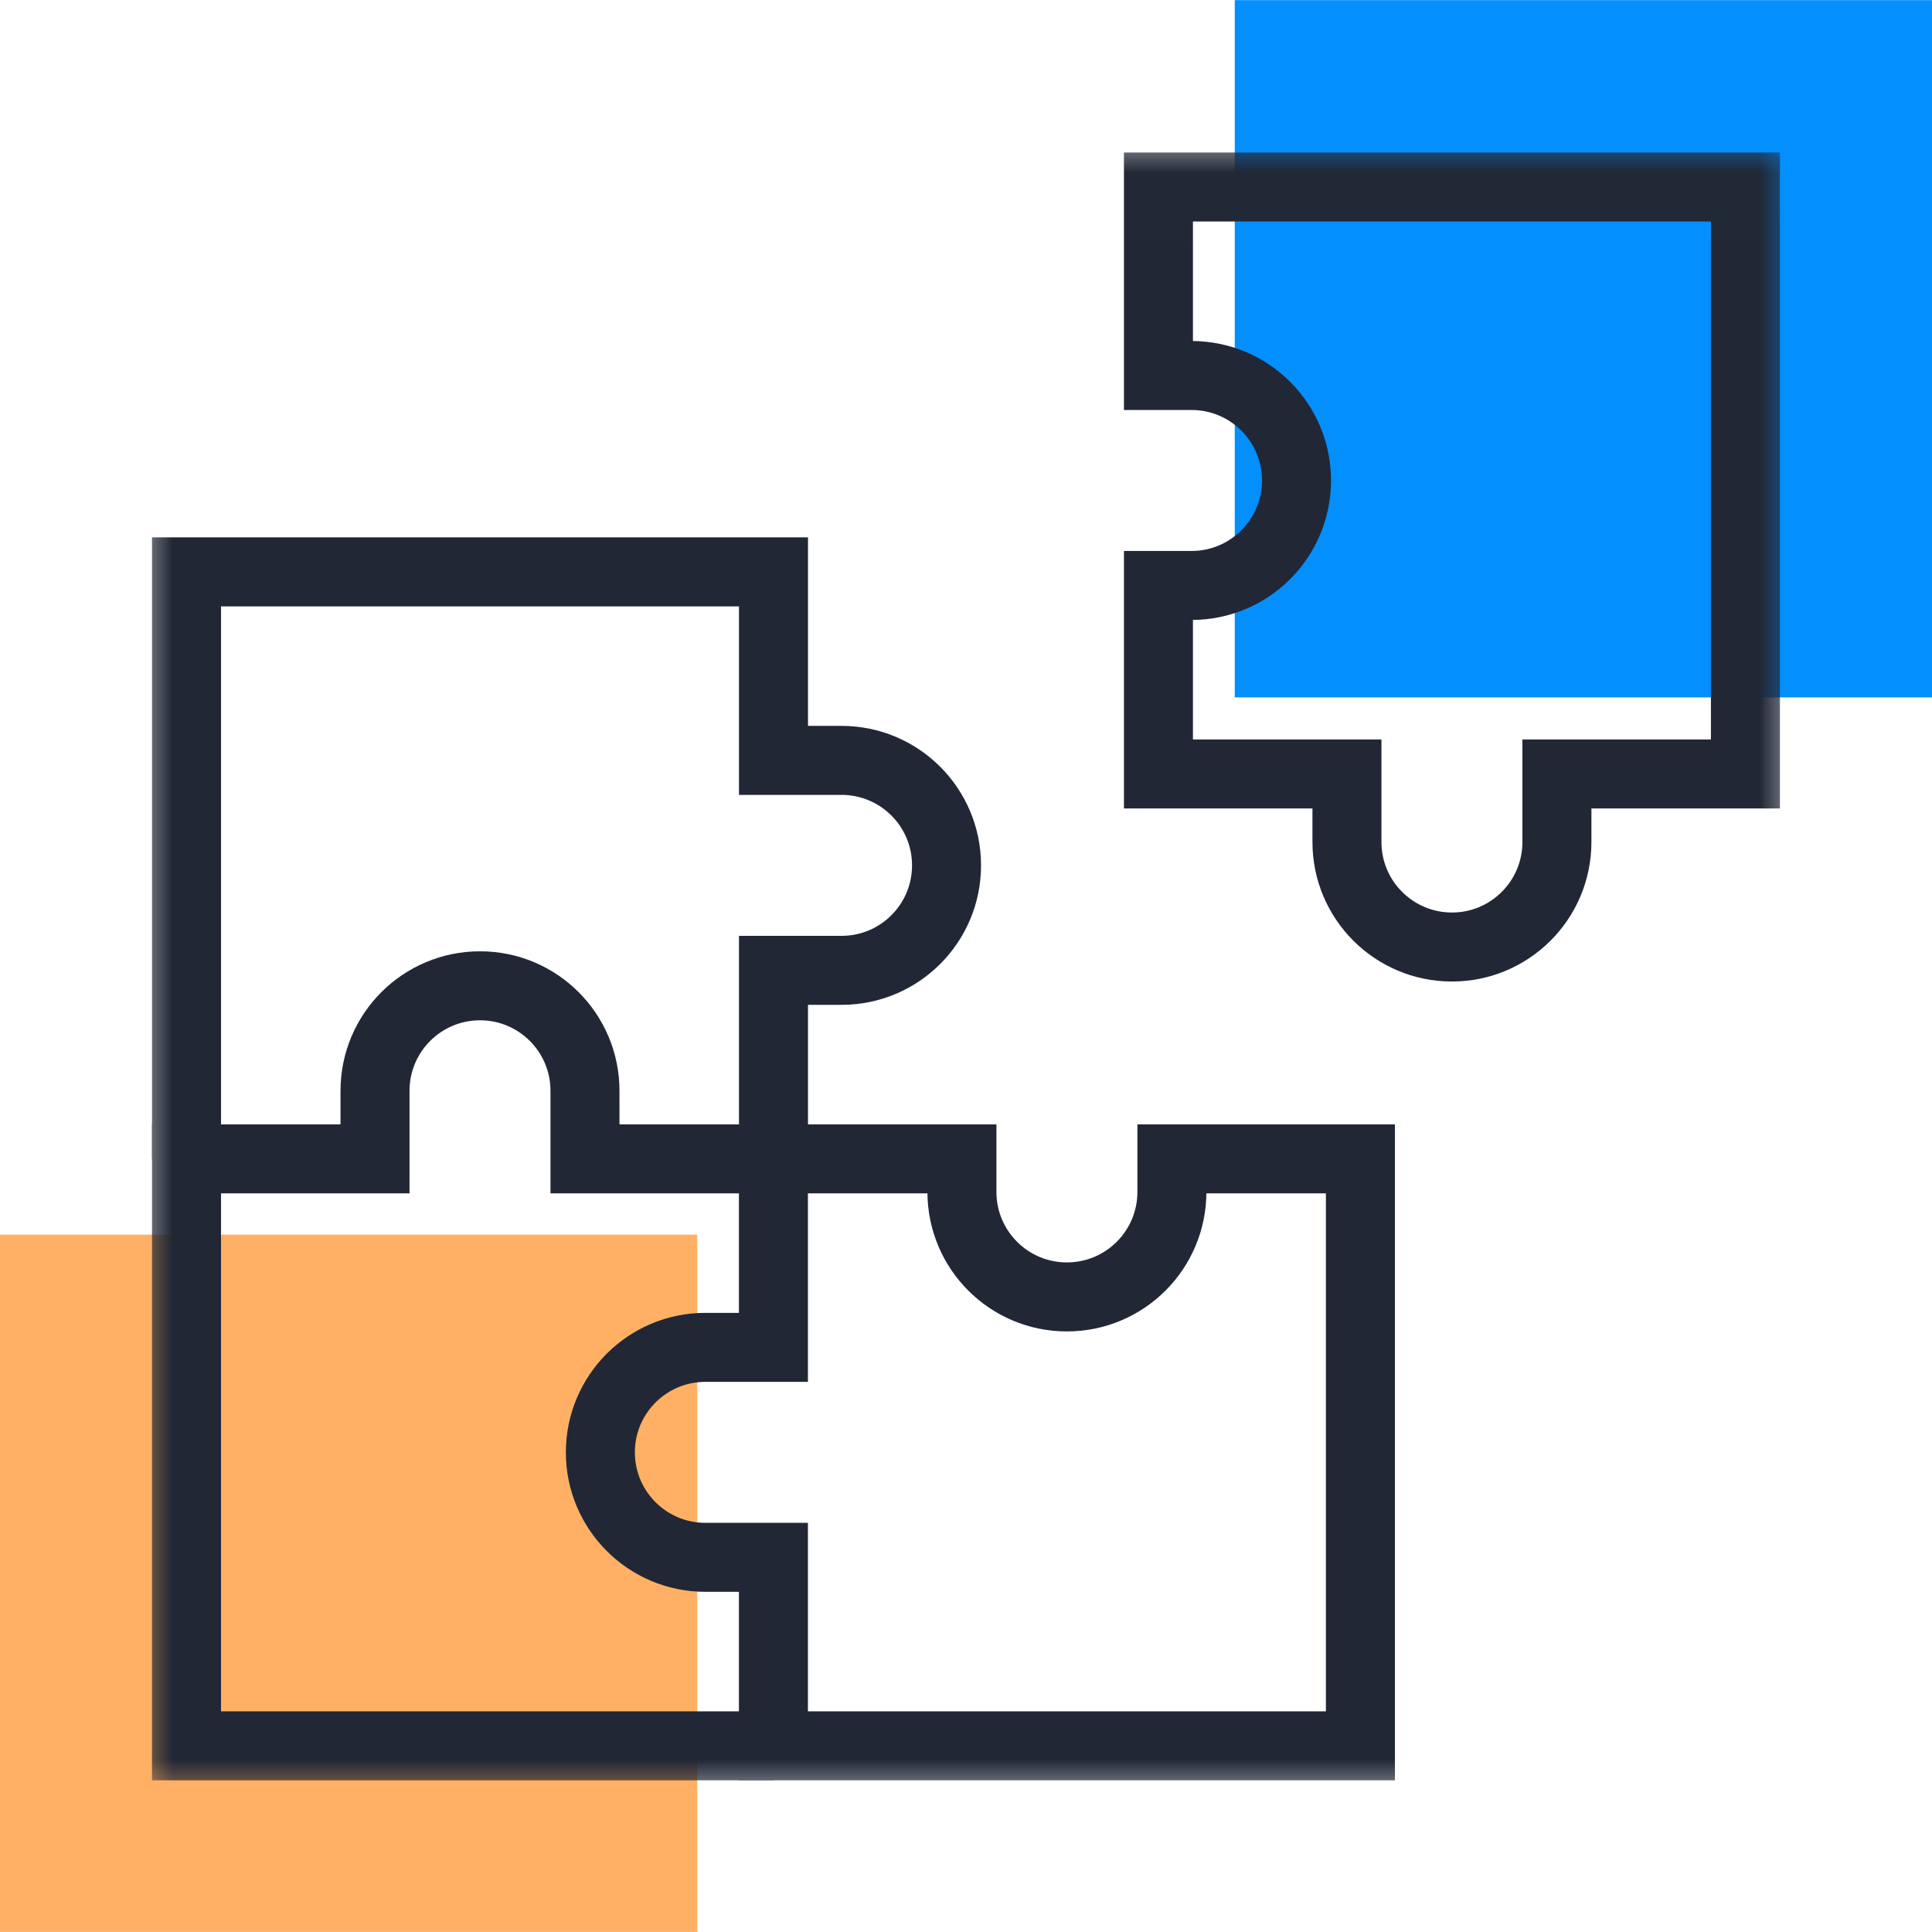
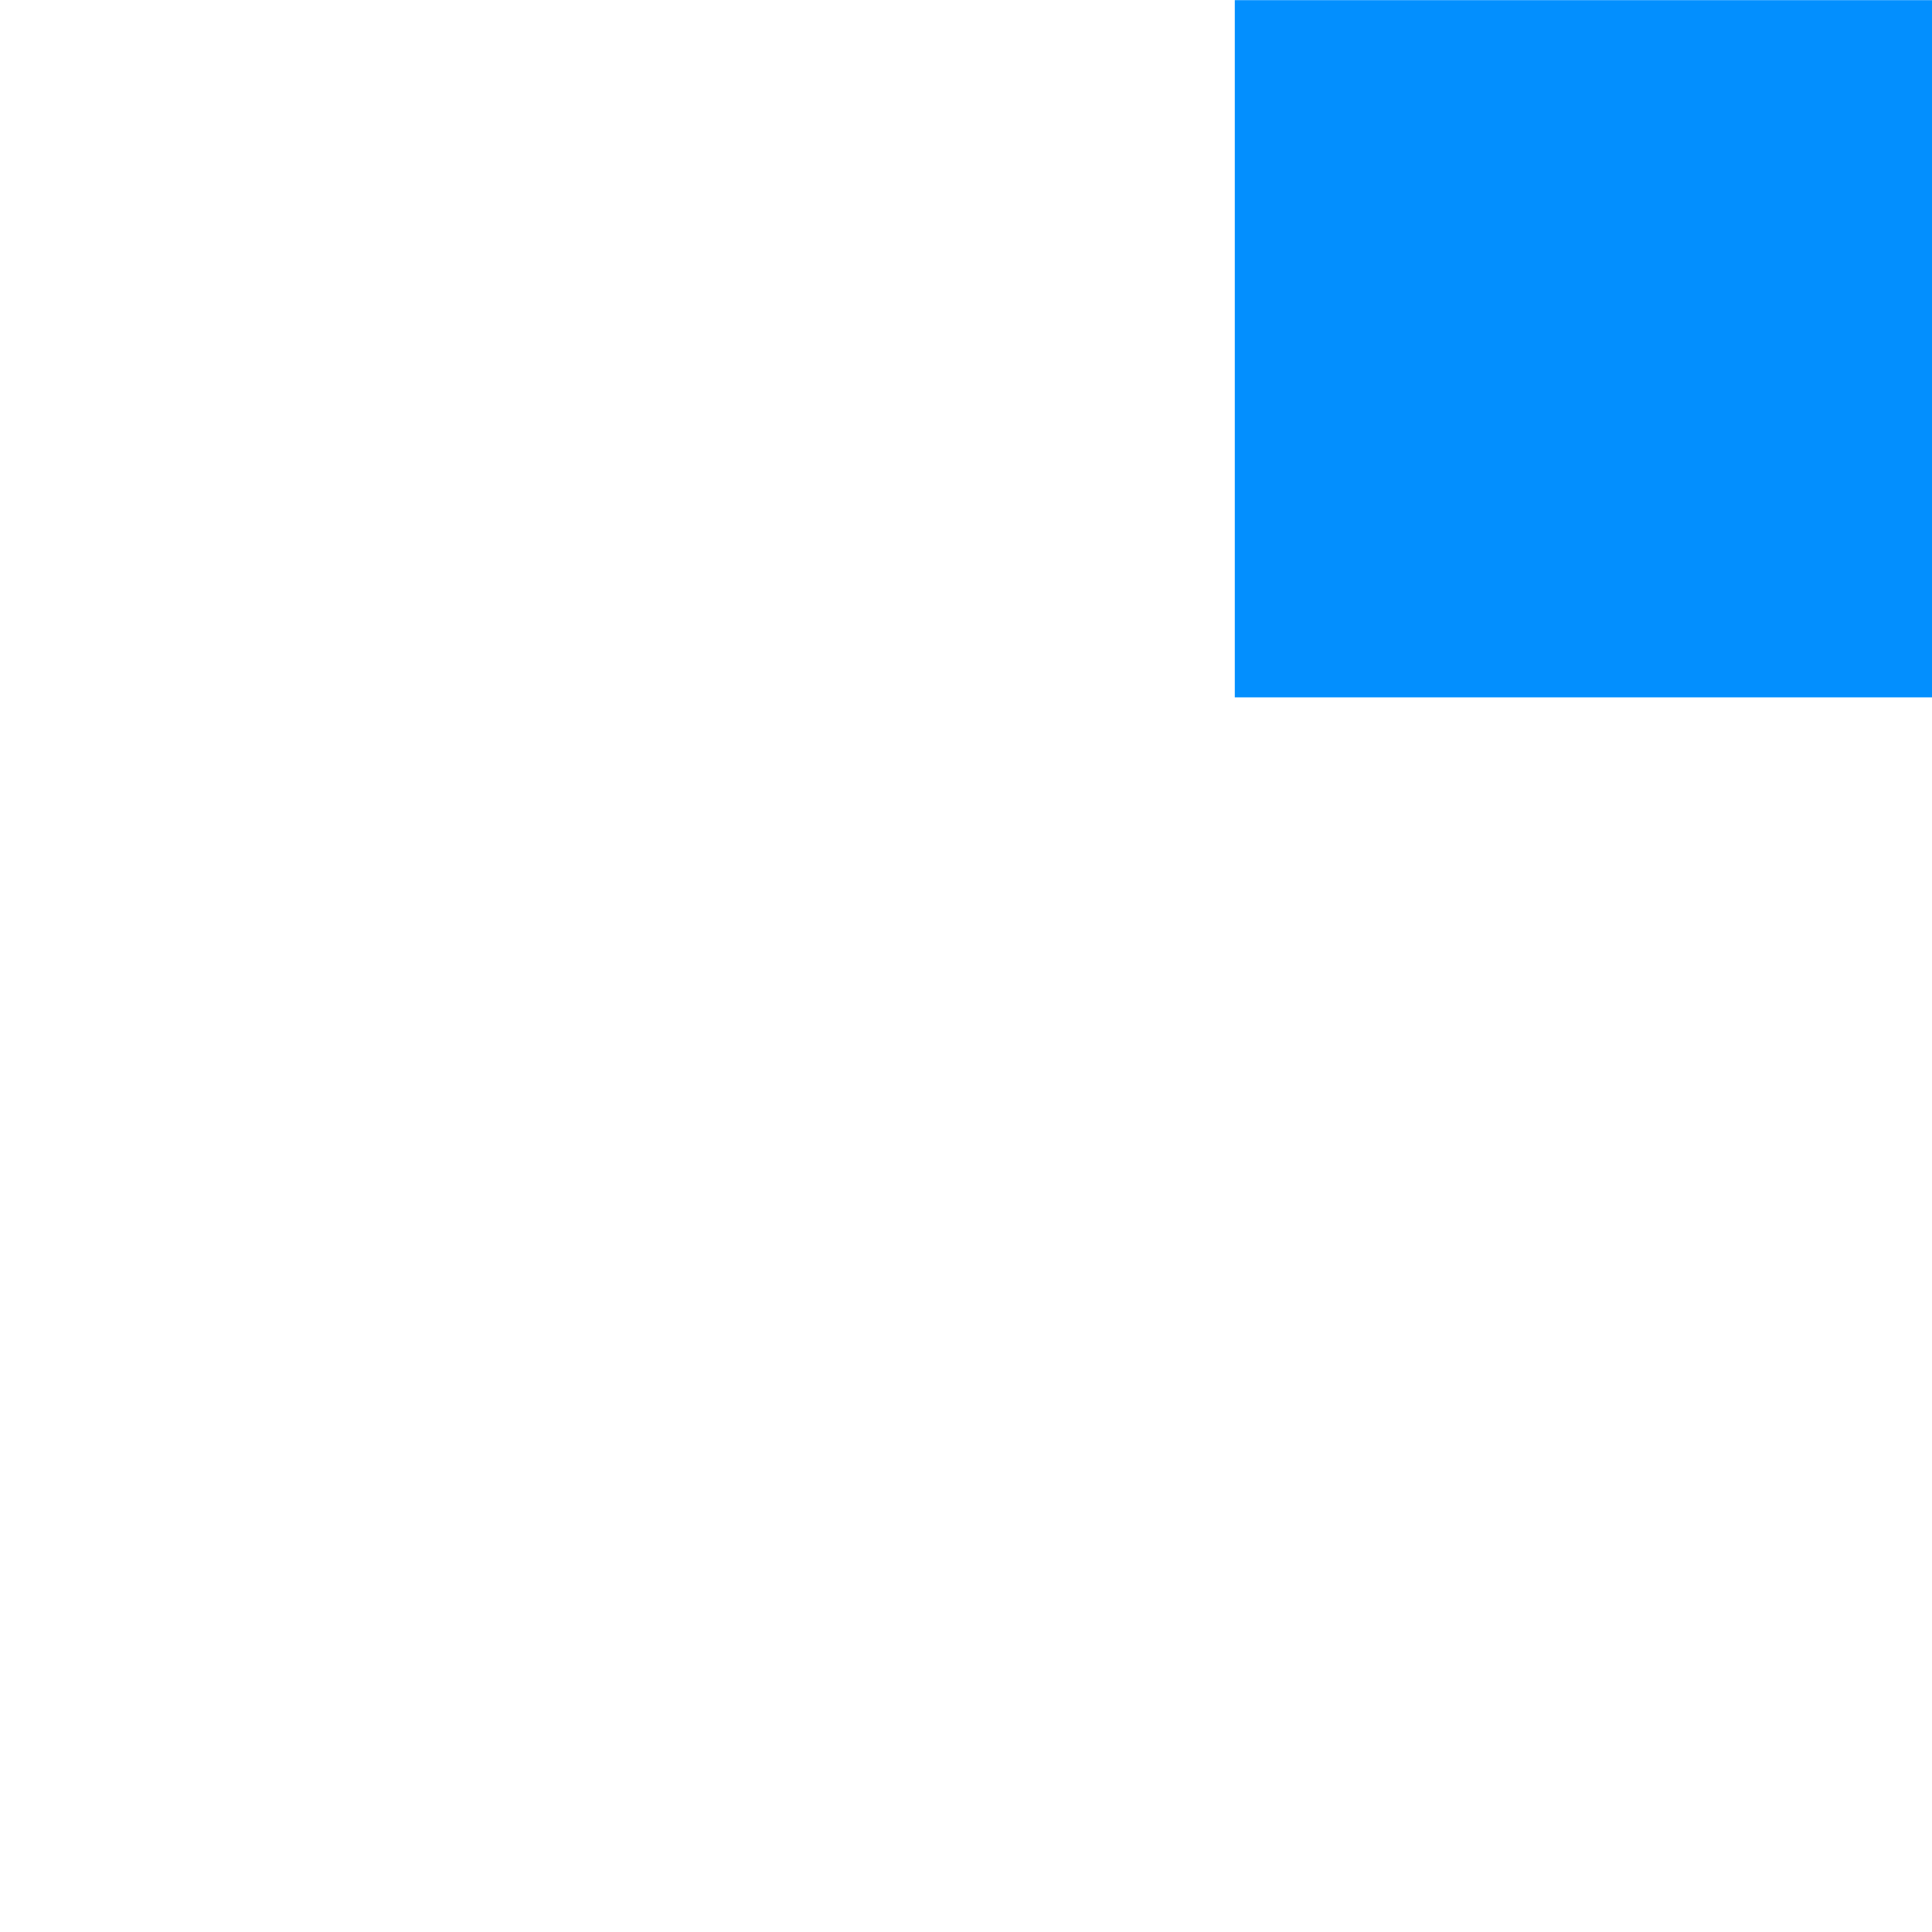
<svg xmlns="http://www.w3.org/2000/svg" width="28" height="28" viewBox="0 0 28 28" fill="none">
  <rect x="17.895" y="0.002" width="10.105" height="10.105" fill="#038FFE" />
-   <rect y="17.894" width="10.105" height="10.105" fill="#FFB064" />
  <mask id="mask0_1_409" style="mask-type:luminance" maskUnits="userSpaceOnUse" x="2" y="2" width="24" height="25">
-     <path d="M2 2.006H26V26.006H2V2.006Z" fill="white" />
-   </mask>
+     </mask>
  <g mask="url(#mask0_1_409)">
    <path d="M13.941 17.274V16.795H11.209V19.527H10.223C9.382 19.527 8.701 20.208 8.701 21.048C8.701 21.889 9.382 22.57 10.223 22.57H11.209V25.302H19.716V16.795H16.984V17.274C16.984 18.115 16.303 18.796 15.462 18.796C14.622 18.796 13.941 18.115 13.941 17.274Z" stroke="#212735" stroke-miterlimit="10" />
    <path d="M17.268 8.485H16.789V11.217H19.521V12.203C19.521 13.043 20.202 13.725 21.043 13.725C21.883 13.725 22.564 13.043 22.564 12.203V11.217H25.296V2.71H16.789V5.442H17.268C18.109 5.442 18.79 6.123 18.79 6.963C18.79 7.804 18.109 8.485 17.268 8.485Z" stroke="#212735" stroke-miterlimit="10" />
    <path d="M11.21 16.795H8.478V15.809C8.478 14.968 7.797 14.287 6.957 14.287C6.116 14.287 5.435 14.968 5.435 15.809V16.795H2.703V25.302H11.21" stroke="#212735" stroke-miterlimit="10" />
    <path d="M11.21 16.795V14.063H12.196C13.037 14.063 13.718 13.382 13.718 12.542C13.718 11.701 13.037 11.02 12.196 11.02H11.21V8.288H2.703V16.795" stroke="#212735" stroke-miterlimit="10" />
  </g>
</svg>